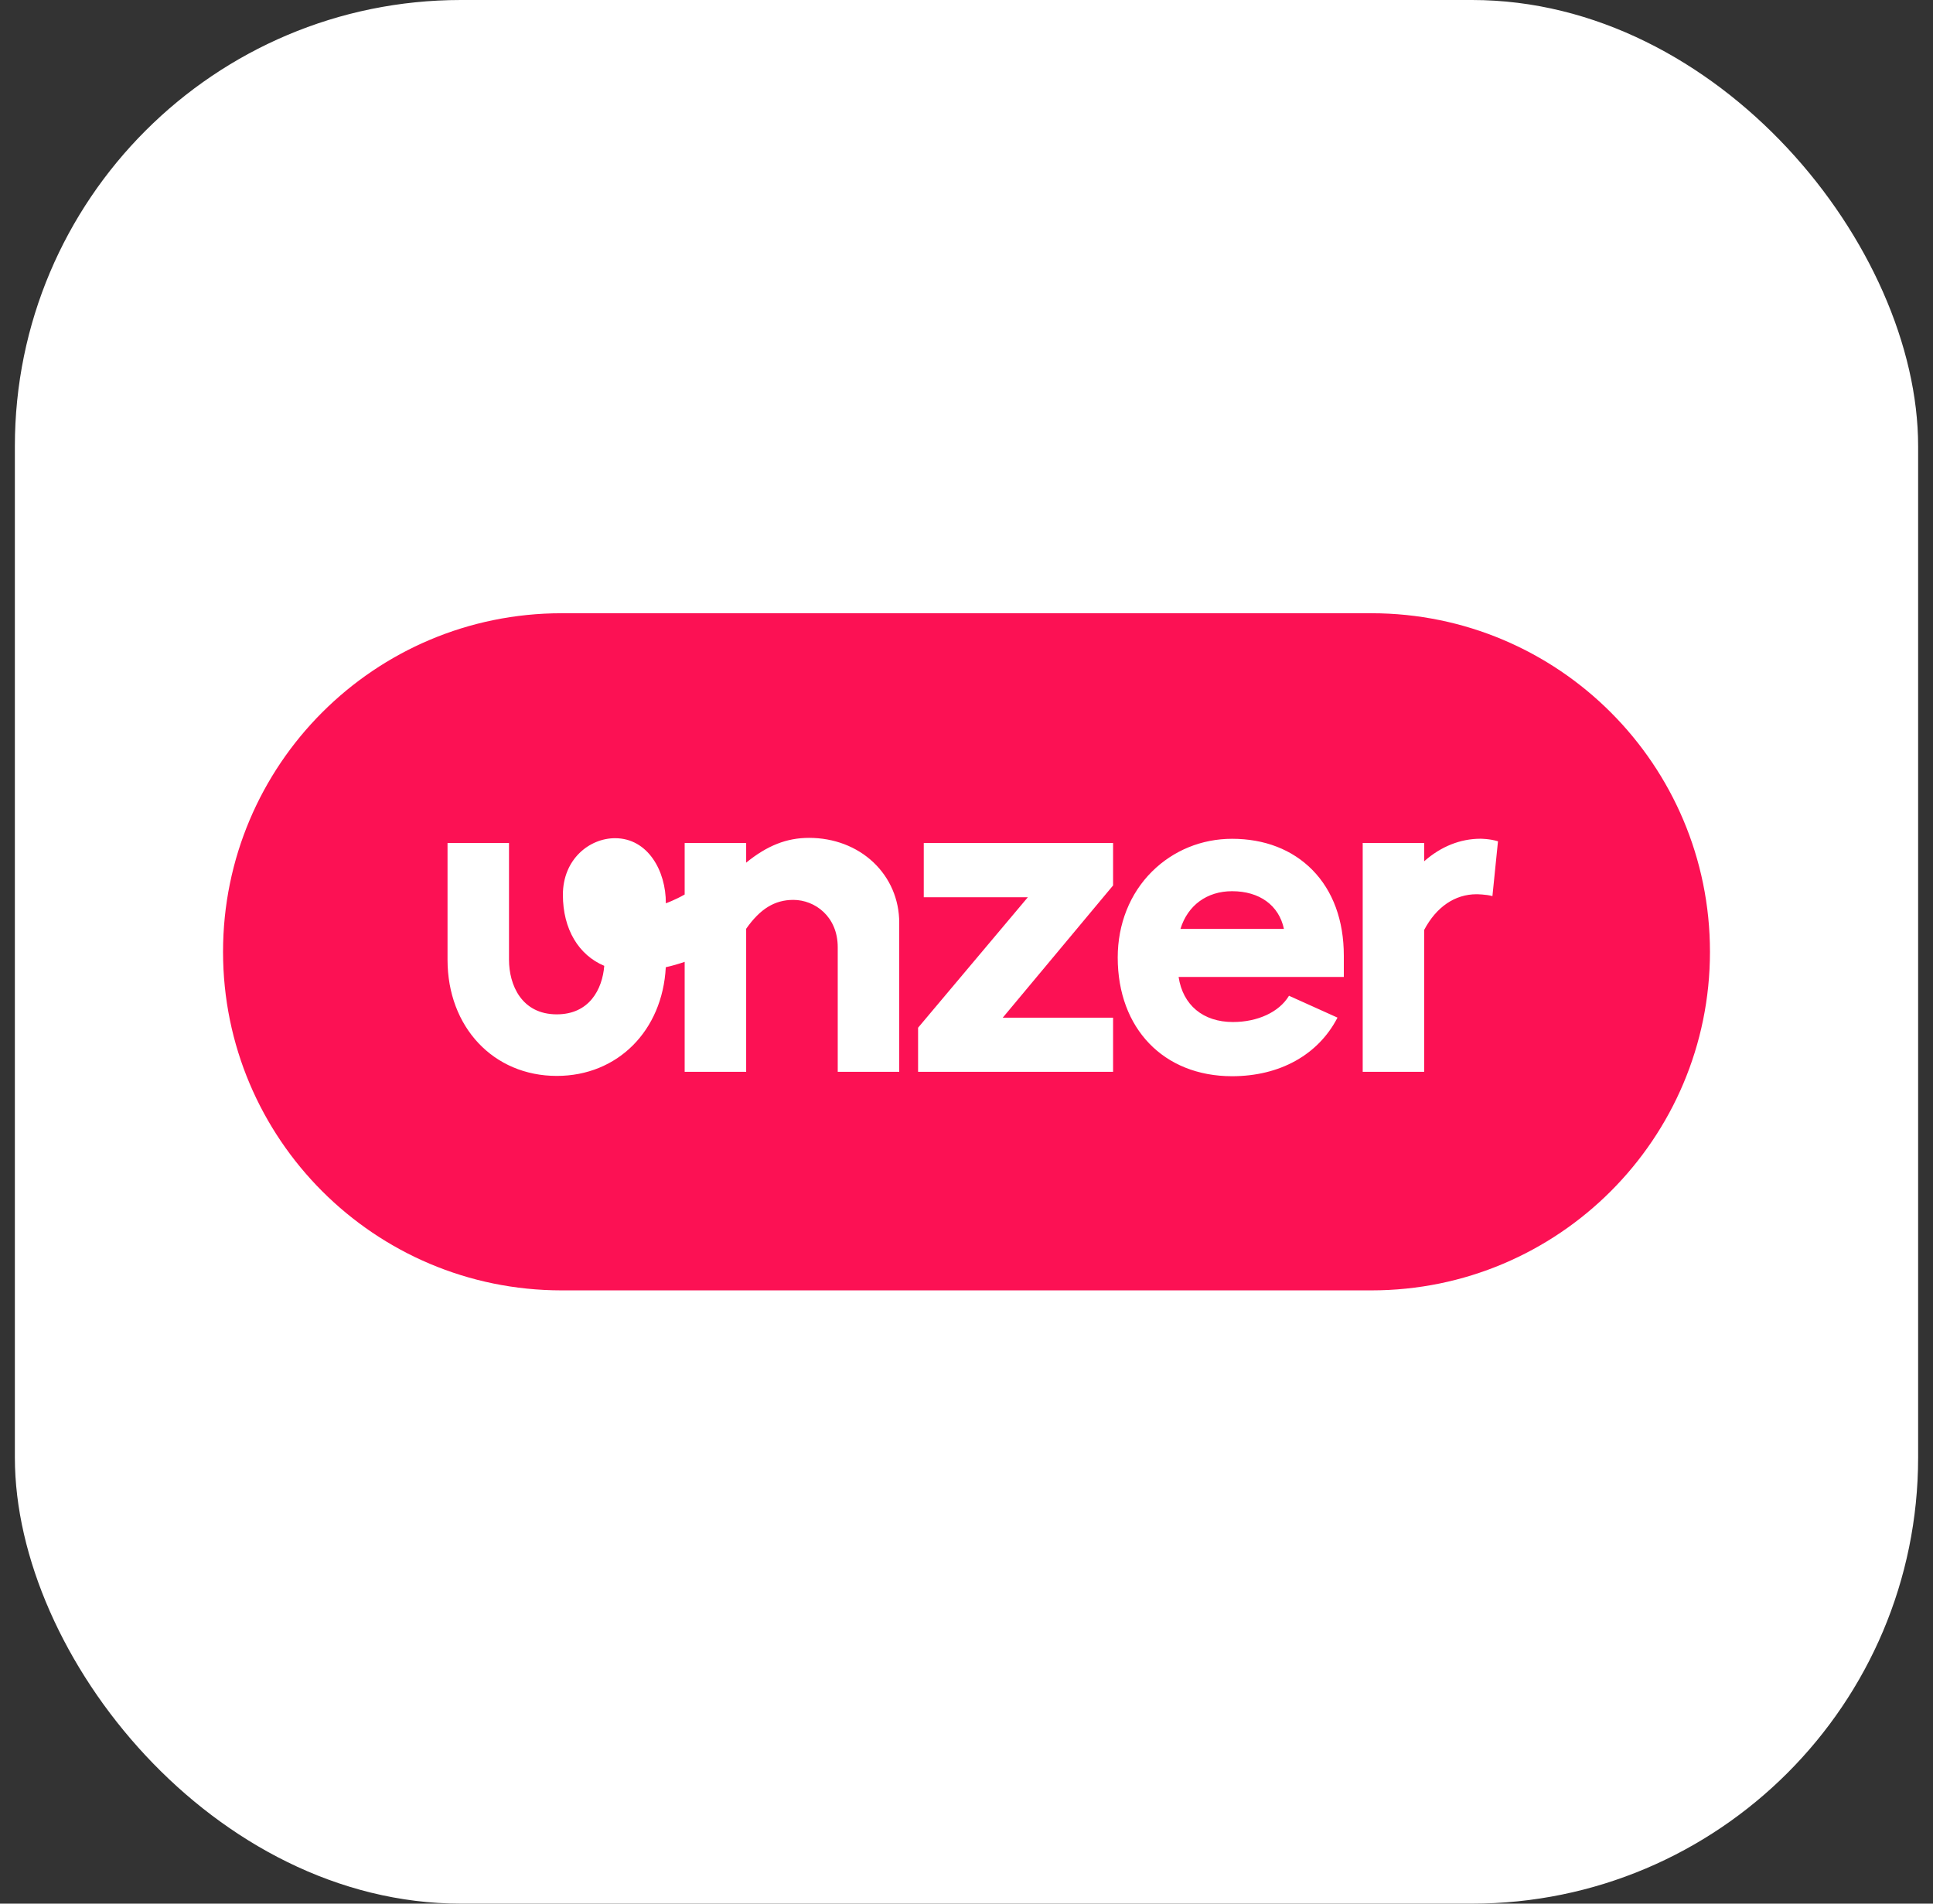
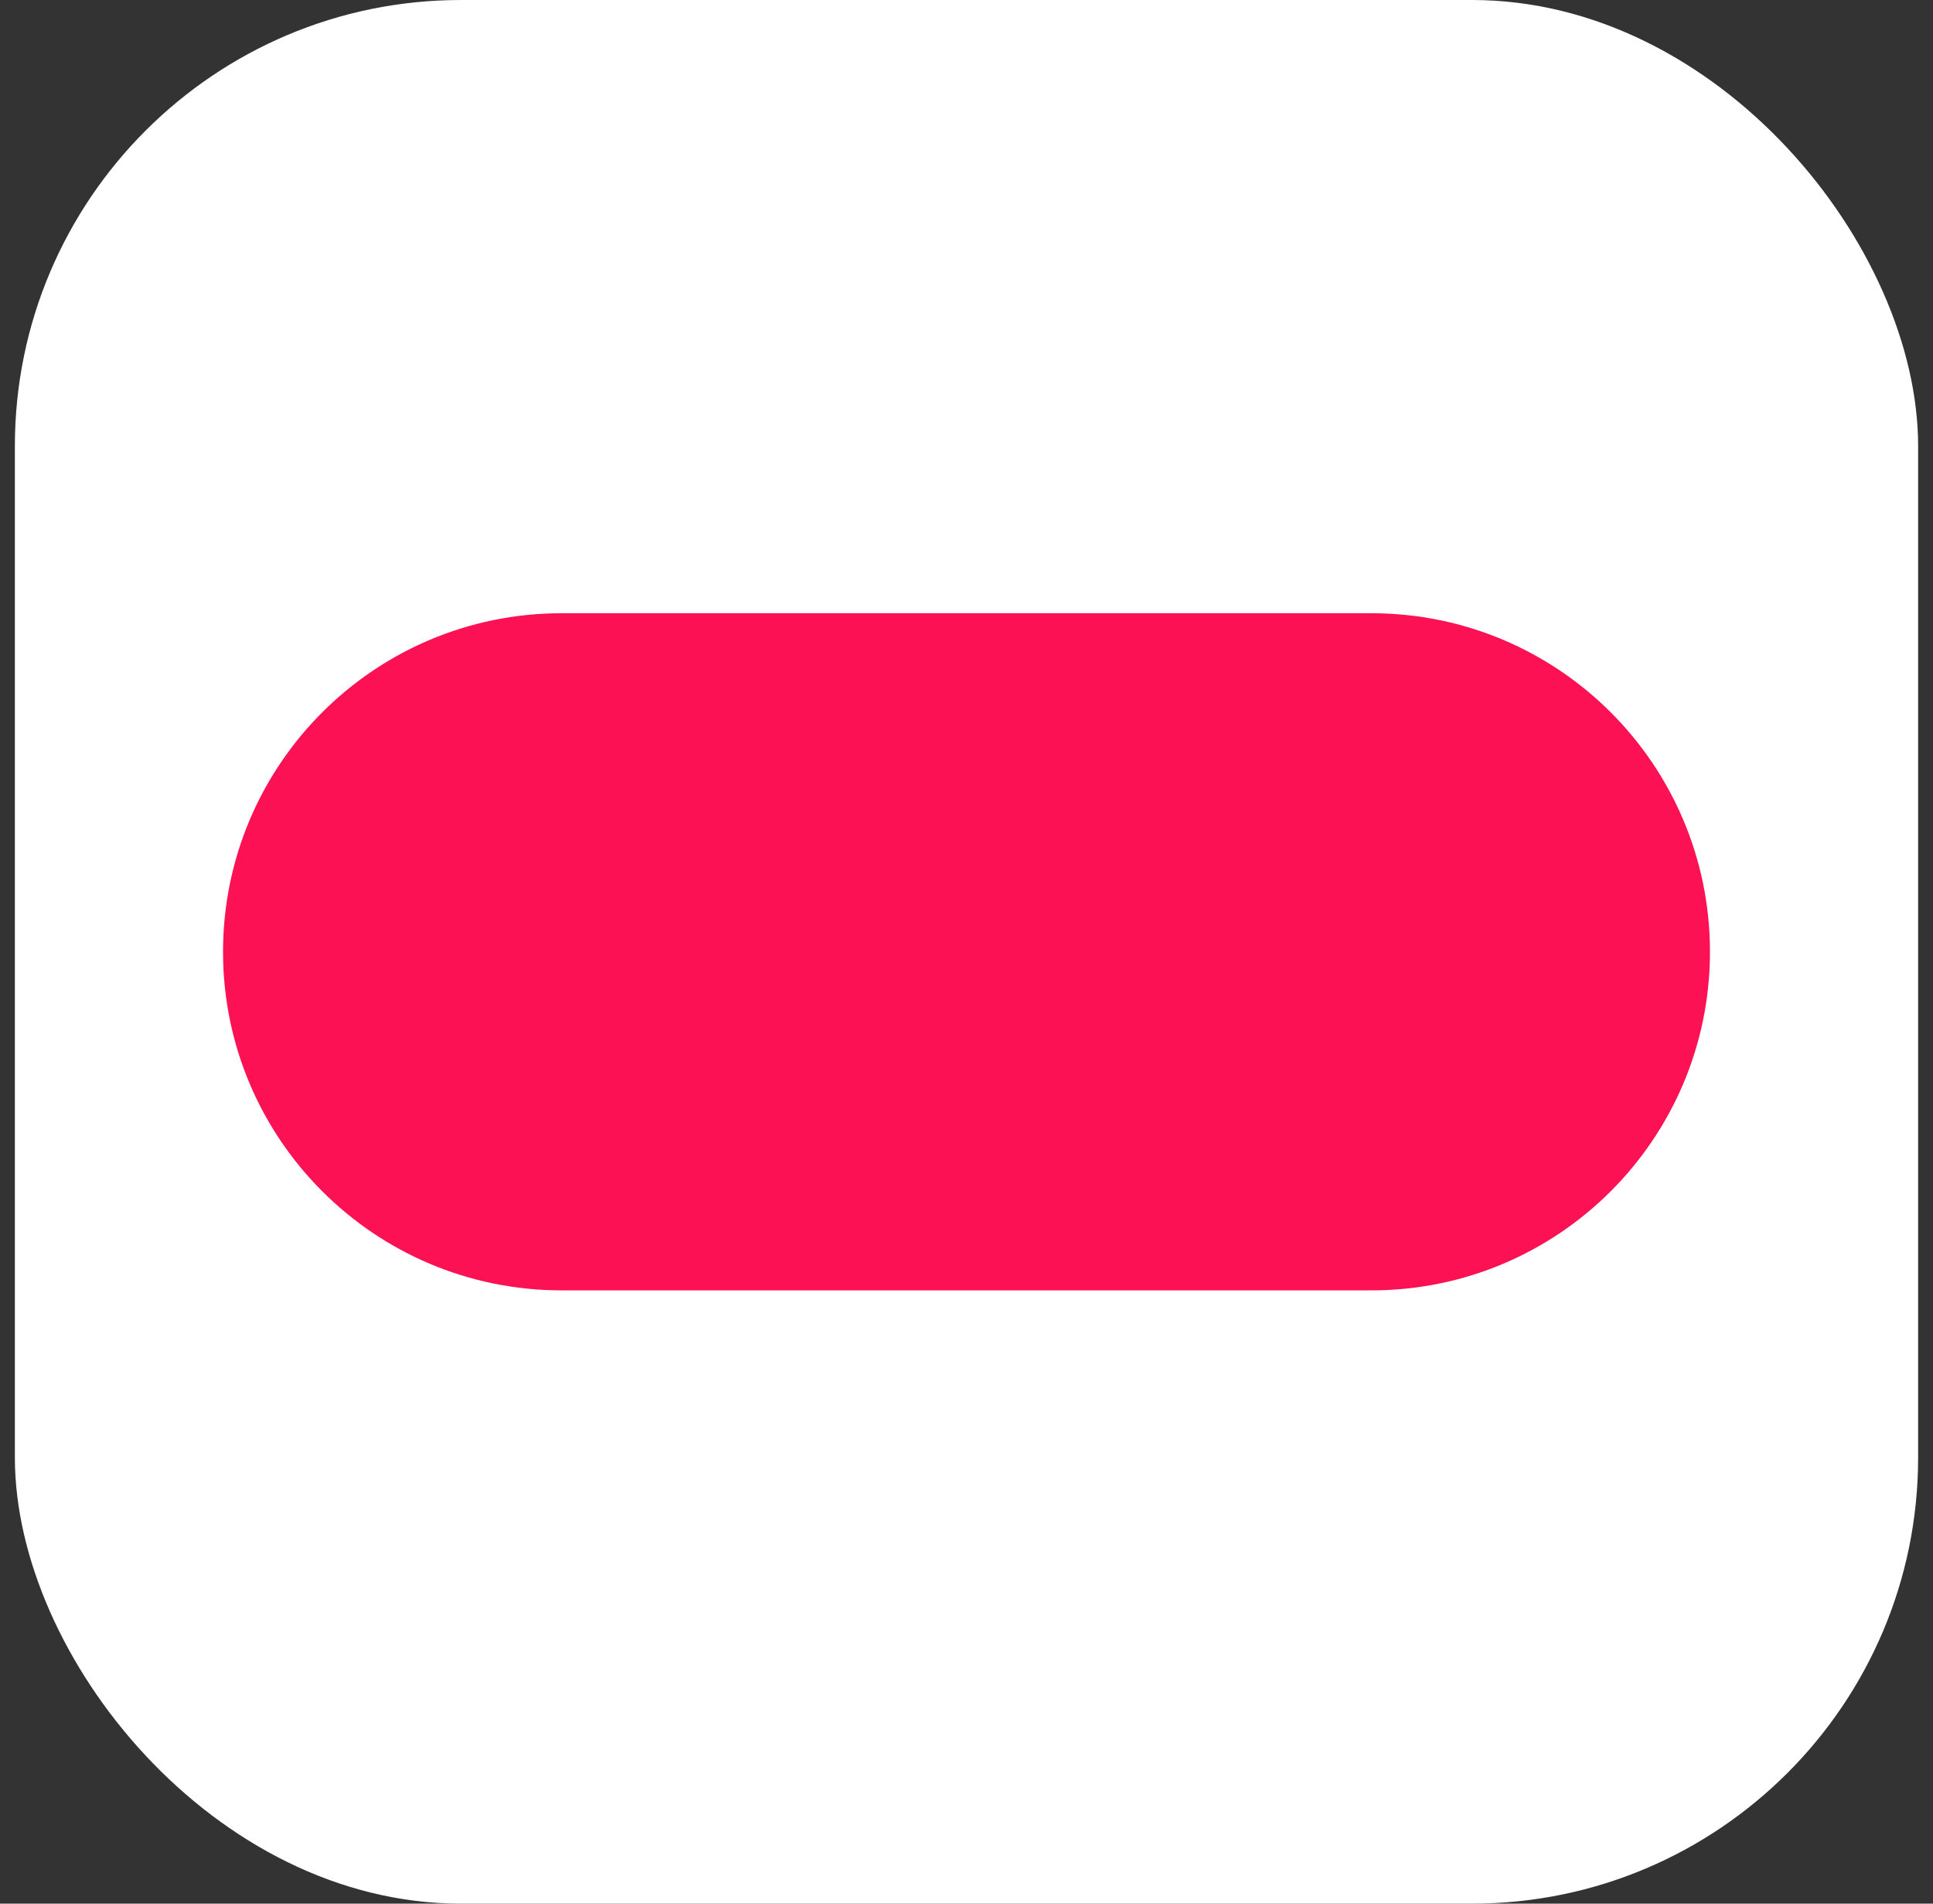
<svg xmlns="http://www.w3.org/2000/svg" width="65" height="64" viewBox="0 0 65 64" fill="none">
  <rect x="0" y="0" width="65" height="64" fill="#333333" stroke="none" />
  <rect x="0.5" width="64" height="64" rx="15" fill="white" />
  <path d="M46.117 43.382H18.883C12.595 43.382 7.5 38.285 7.5 32C7.5 25.712 12.597 20.617 18.883 20.617H46.117C52.405 20.617 57.5 25.714 57.5 32C57.5 38.285 52.403 43.382 46.117 43.382Z" fill="#FC1154" />
-   <path d="M30.238 31.023V36.035H28.17V31.845C28.17 30.812 27.401 30.254 26.677 30.254C26.05 30.254 25.562 30.554 25.091 31.225V36.035H23.023V32.337C22.814 32.41 22.6 32.47 22.388 32.518C22.277 34.651 20.769 36.172 18.723 36.172C16.593 36.172 15.049 34.529 15.049 32.268V28.342H17.116V32.266C17.116 33.112 17.538 34.102 18.723 34.102C19.813 34.102 20.255 33.266 20.319 32.471C19.459 32.11 18.928 31.239 18.928 30.083C18.928 28.884 19.823 28.18 20.682 28.18C21.785 28.18 22.396 29.279 22.39 30.369C22.39 30.369 22.696 30.26 23.023 30.073V28.342H25.091V29.002C25.799 28.427 26.453 28.169 27.206 28.169C28.039 28.169 28.807 28.461 29.368 28.99C29.928 29.519 30.238 30.24 30.238 31.023ZM31.061 30.165H34.563L30.874 34.549L30.872 34.553V36.035H37.429V34.214H33.719L37.427 29.771L37.429 29.767V28.342H31.063V30.165H31.061ZM44.128 29.244C44.823 29.948 45.188 30.946 45.188 32.131V32.845H39.632C39.776 33.793 40.457 34.36 41.459 34.36C42.291 34.36 43.011 34.026 43.338 33.487L43.344 33.477L43.353 33.481L44.975 34.212L44.969 34.224C44.321 35.468 43.03 36.182 41.43 36.182C39.13 36.182 37.585 34.578 37.585 32.191C37.585 31.066 37.995 30.038 38.739 29.3C39.455 28.59 40.41 28.2 41.43 28.2C42.52 28.2 43.453 28.561 44.128 29.244ZM43.174 31.229C43.005 30.435 42.353 29.962 41.43 29.962C40.587 29.962 39.939 30.435 39.695 31.229H43.174ZM50.372 28.284C50.096 28.198 49.785 28.198 49.785 28.198C49.106 28.198 48.452 28.459 47.89 28.956V28.34H45.823V36.034H47.89V31.264C48.298 30.491 48.923 30.064 49.652 30.064C49.652 30.064 49.979 30.067 50.185 30.127L50.372 28.284Z" fill="white" />
</svg>